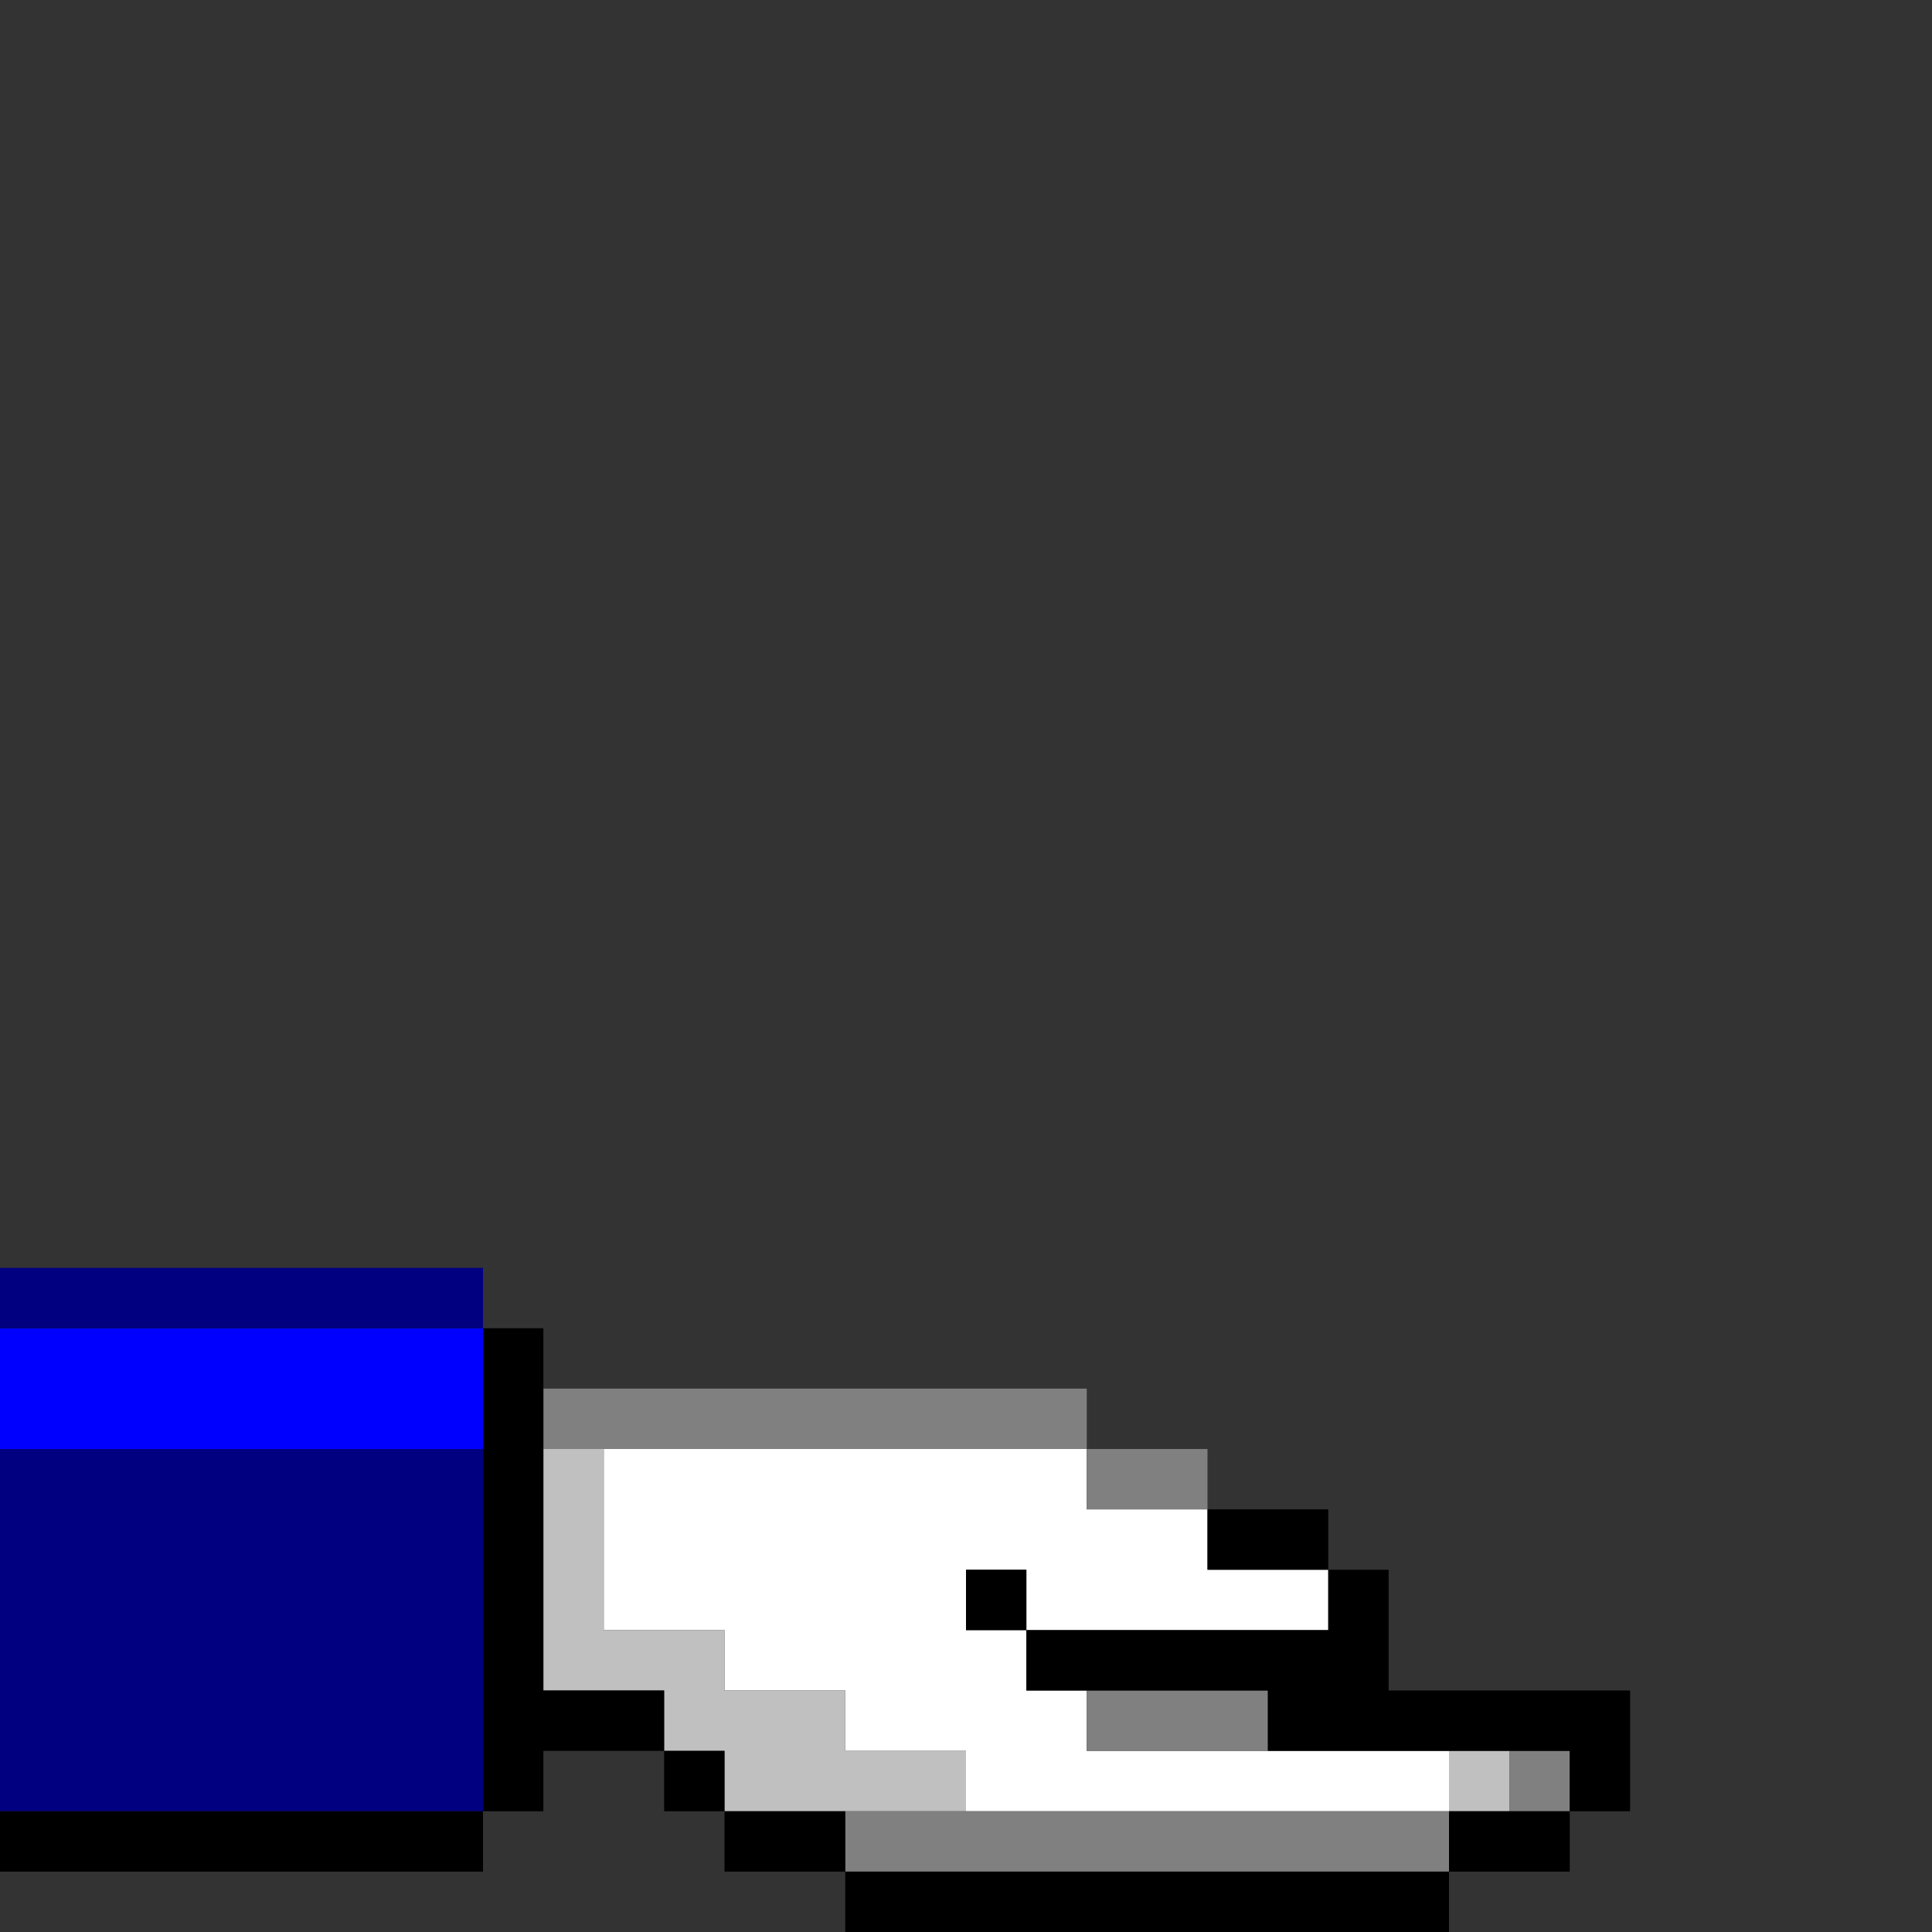
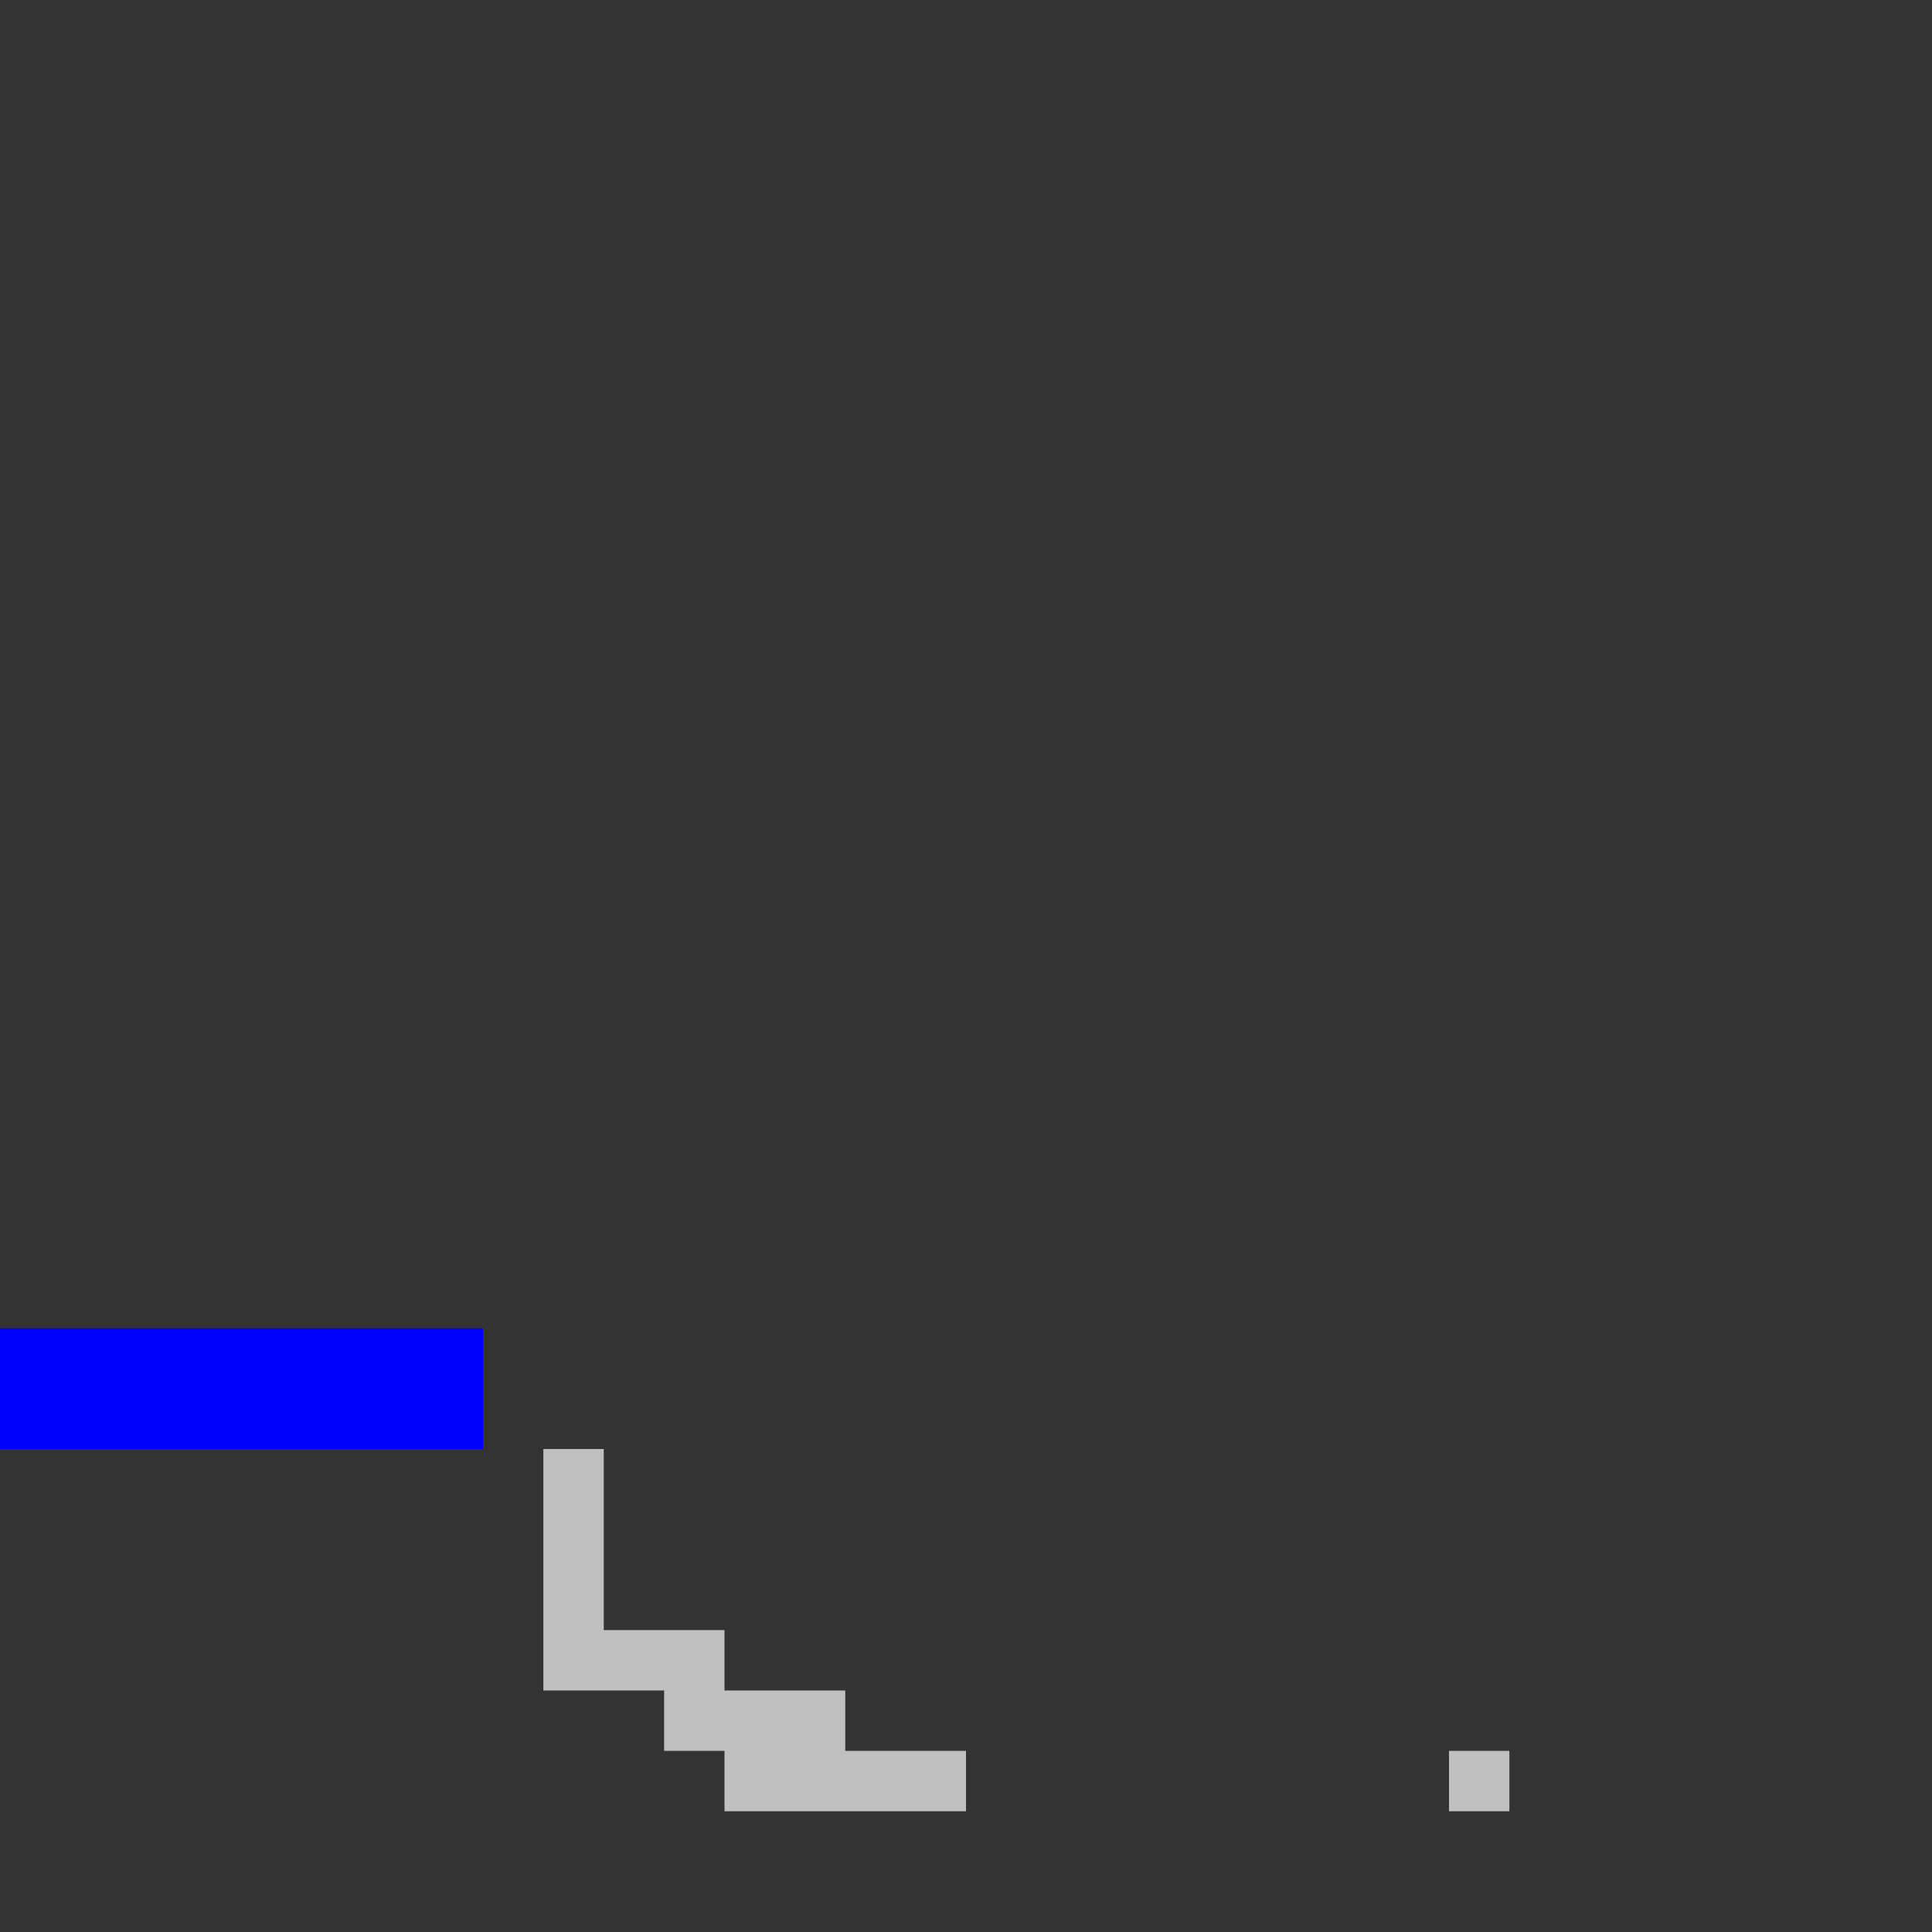
<svg xmlns="http://www.w3.org/2000/svg" xmlns:ns1="http://sodipodi.sourceforge.net/DTD/sodipodi-0.dtd" xmlns:ns2="http://www.inkscape.org/namespaces/inkscape" id="svg418" width="96px" version="1.1" height="96px" ns1:docname="chicago95_tmp_file.svg" ns2:version="0.92.4 (5da689c313, 2019-01-14)">
  <rect width="100%" height="100%" fill="#333333" stroke="none" />
  <ns1:namedview pagecolor="#ffffff" bordercolor="#666666" borderopacity="1" objecttolerance="10" gridtolerance="10" guidetolerance="10" ns2:pageopacity="0" ns2:pageshadow="2" ns2:window-width="640" ns2:window-height="480" id="namedview212" showgrid="false" ns2:zoom="2.4583333" ns2:cx="47.999995" ns2:cy="47.999995" ns2:window-x="0" ns2:window-y="0" ns2:window-maximized="0" ns2:current-layer="svg418" />
  <defs id="defs2" />
  <path style="fill:#0000ff" d="M 0 66 L 0 69 L 0 72 L 3 72 L 6 72 L 9 72 L 12 72 L 15 72 L 18 72 L 21 72 L 24 72 L 24 69 L 24 66 L 21 66 L 18 66 L 15 66 L 12 66 L 9 66 L 6 66 L 3 66 L 0 66 z " id="rect52" />
-   <path style="fill:#000080" d="M 0 63 L 0 66 L 3 66 L 6 66 L 9 66 L 12 66 L 15 66 L 18 66 L 21 66 L 24 66 L 24 63 L 21 63 L 18 63 L 15 63 L 12 63 L 9 63 L 6 63 L 3 63 L 0 63 z M 0 72 L 0 75 L 0 78 L 0 81 L 0 84 L 0 87 L 0 90 L 3 90 L 6 90 L 9 90 L 12 90 L 15 90 L 18 90 L 21 90 L 24 90 L 24 87 L 24 84 L 24 81 L 24 78 L 24 75 L 24 72 L 21 72 L 18 72 L 15 72 L 12 72 L 9 72 L 6 72 L 3 72 L 0 72 z " id="rect318" />
-   <path style="fill:#ffffff" d="M 30 72 L 30 75 L 30 78 L 30 81 L 33 81 L 36 81 L 36 84 L 39 84 L 42 84 L 42 87 L 45 87 L 48 87 L 48 90 L 51 90 L 54 90 L 57 90 L 60 90 L 63 90 L 66 90 L 69 90 L 72 90 L 72 87 L 69 87 L 66 87 L 63 87 L 60 87 L 57 87 L 54 87 L 54 84 L 51 84 L 51 81 L 48 81 L 48 78 L 51 78 L 51 81 L 54 81 L 57 81 L 60 81 L 63 81 L 66 81 L 66 78 L 63 78 L 60 78 L 60 75 L 57 75 L 54 75 L 54 72 L 51 72 L 48 72 L 45 72 L 42 72 L 39 72 L 36 72 L 33 72 L 30 72 z " id="rect346" />
  <path style="fill:#c0c0c0" d="M 27 72 L 27 75 L 27 78 L 27 81 L 27 84 L 30 84 L 33 84 L 33 87 L 36 87 L 36 90 L 39 90 L 42 90 L 45 90 L 48 90 L 48 87 L 45 87 L 42 87 L 42 84 L 39 84 L 36 84 L 36 81 L 33 81 L 30 81 L 30 78 L 30 75 L 30 72 L 27 72 z M 72 87 L 72 90 L 75 90 L 75 87 L 72 87 z " id="rect348" />
-   <path style="fill:#808080" d="M 27 69 L 27 72 L 30 72 L 33 72 L 36 72 L 39 72 L 42 72 L 45 72 L 48 72 L 51 72 L 54 72 L 54 69 L 51 69 L 48 69 L 45 69 L 42 69 L 39 69 L 36 69 L 33 69 L 30 69 L 27 69 z M 54 72 L 54 75 L 57 75 L 60 75 L 60 72 L 57 72 L 54 72 z M 54 84 L 54 87 L 57 87 L 60 87 L 63 87 L 63 84 L 60 84 L 57 84 L 54 84 z M 75 87 L 75 90 L 78 90 L 78 87 L 75 87 z M 42 90 L 42 93 L 45 93 L 48 93 L 51 93 L 54 93 L 57 93 L 60 93 L 63 93 L 66 93 L 69 93 L 72 93 L 72 90 L 69 90 L 66 90 L 63 90 L 60 90 L 57 90 L 54 90 L 51 90 L 48 90 L 45 90 L 42 90 z " id="rect392" />
-   <path style="fill:#000000" d="M 24 66 L 24 69 L 24 72 L 24 75 L 24 78 L 24 81 L 24 84 L 24 87 L 24 90 L 27 90 L 27 87 L 30 87 L 33 87 L 33 84 L 30 84 L 27 84 L 27 81 L 27 78 L 27 75 L 27 72 L 27 69 L 27 66 L 24 66 z M 33 87 L 33 90 L 36 90 L 36 87 L 33 87 z M 36 90 L 36 93 L 39 93 L 42 93 L 42 90 L 39 90 L 36 90 z M 42 93 L 42 96 L 45 96 L 48 96 L 51 96 L 54 96 L 57 96 L 60 96 L 63 96 L 66 96 L 69 96 L 72 96 L 72 93 L 69 93 L 66 93 L 63 93 L 60 93 L 57 93 L 54 93 L 51 93 L 48 93 L 45 93 L 42 93 z M 72 93 L 75 93 L 78 93 L 78 90 L 75 90 L 72 90 L 72 93 z M 78 90 L 81 90 L 81 87 L 81 84 L 78 84 L 75 84 L 72 84 L 69 84 L 69 81 L 69 78 L 66 78 L 66 81 L 63 81 L 60 81 L 57 81 L 54 81 L 51 81 L 51 84 L 54 84 L 57 84 L 60 84 L 63 84 L 63 87 L 66 87 L 69 87 L 72 87 L 75 87 L 78 87 L 78 90 z M 51 81 L 51 78 L 48 78 L 48 81 L 51 81 z M 66 78 L 66 75 L 63 75 L 60 75 L 60 78 L 63 78 L 66 78 z M 24 90 L 21 90 L 18 90 L 15 90 L 12 90 L 9 90 L 6 90 L 3 90 L 0 90 L 0 93 L 3 93 L 6 93 L 9 93 L 12 93 L 15 93 L 18 93 L 21 93 L 24 93 L 24 90 z " id="rect416" />
</svg>